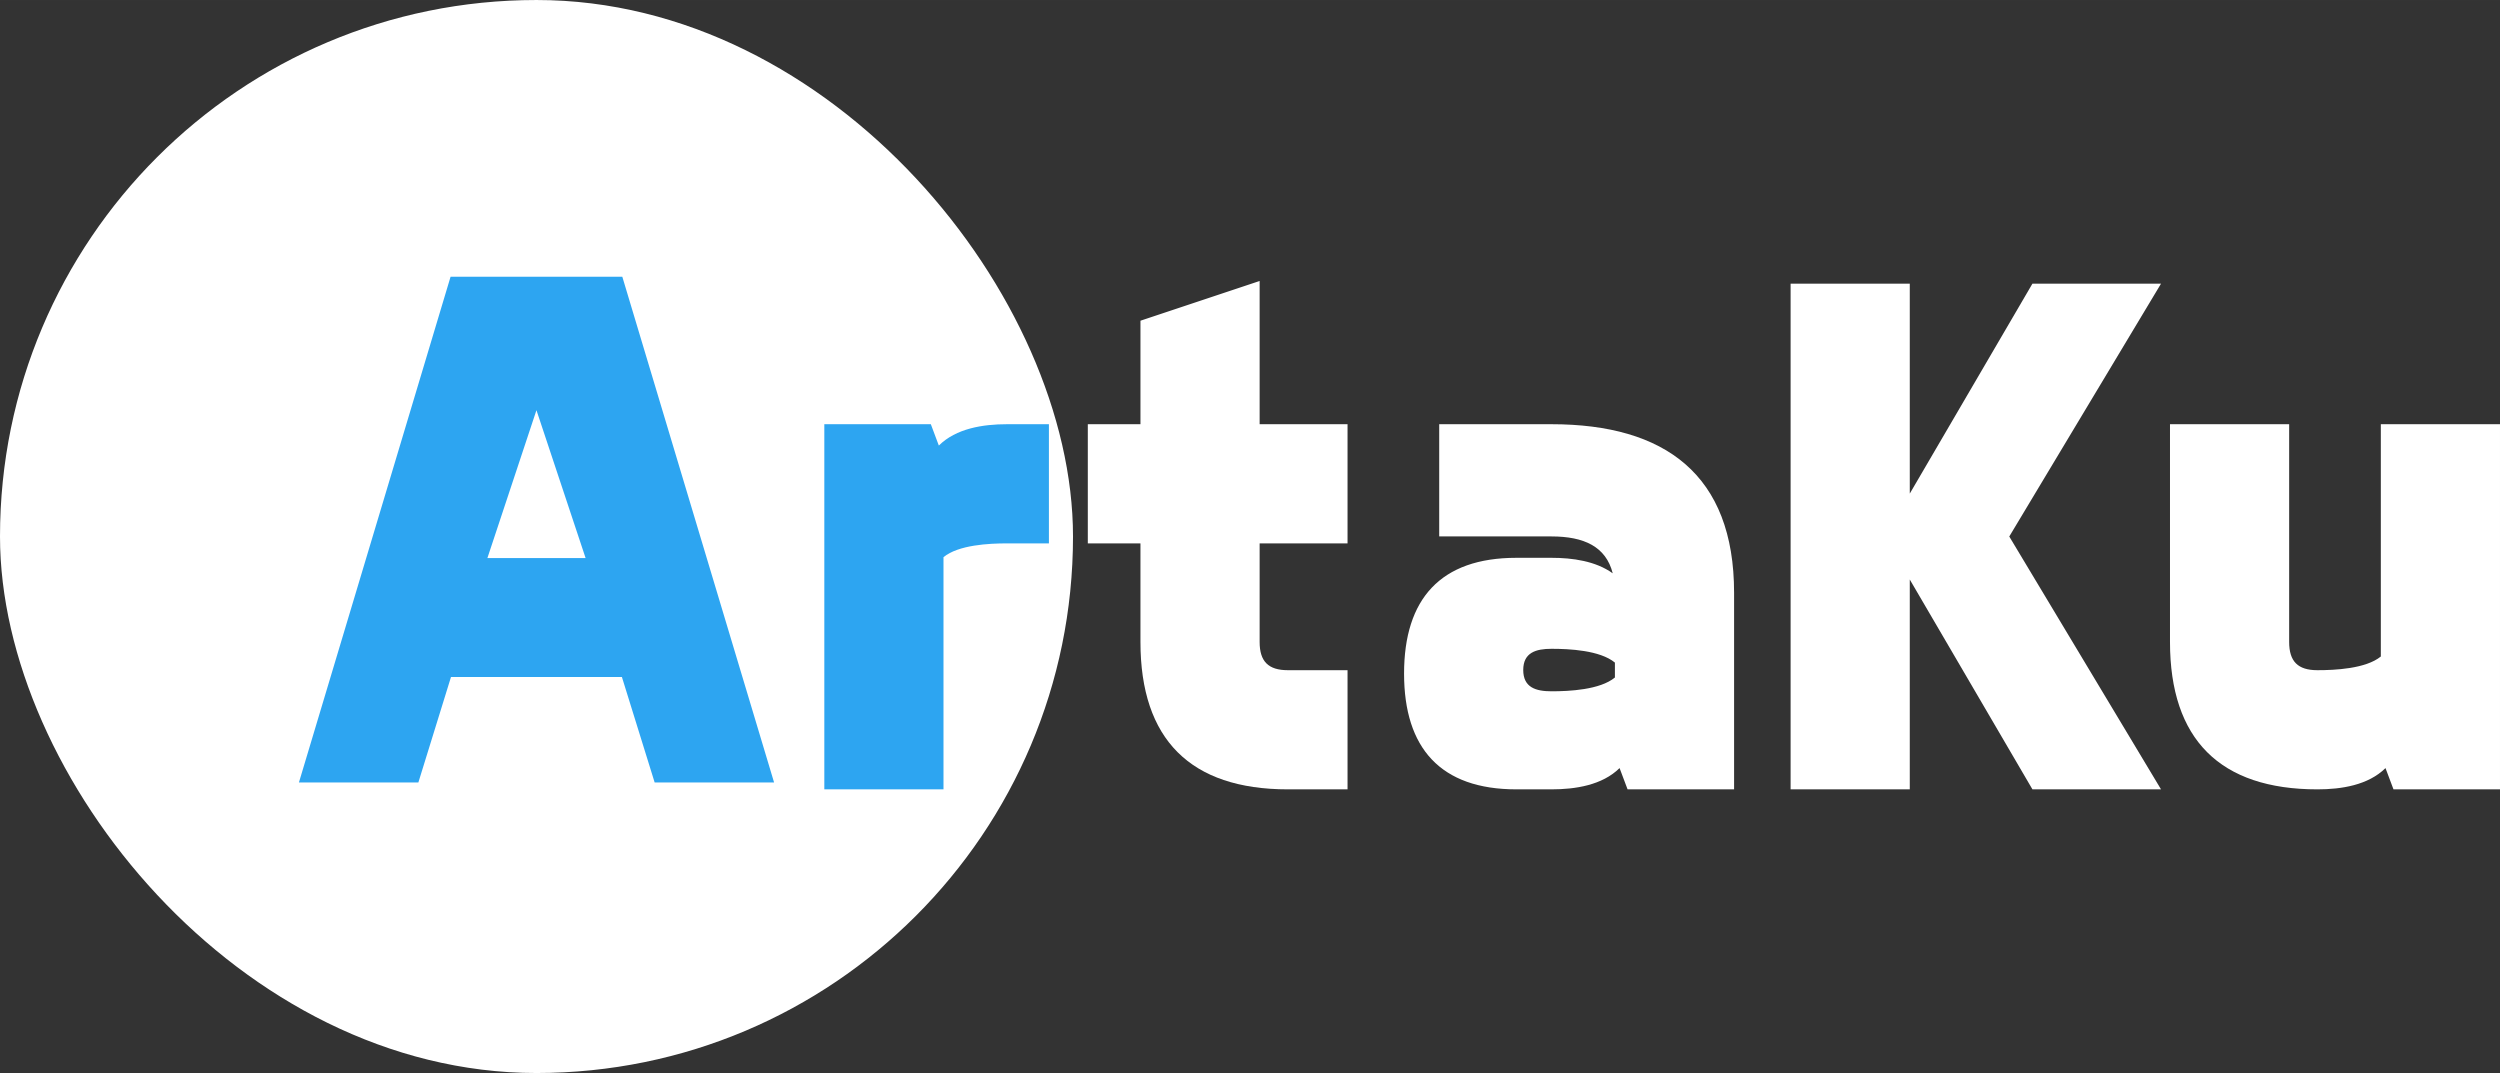
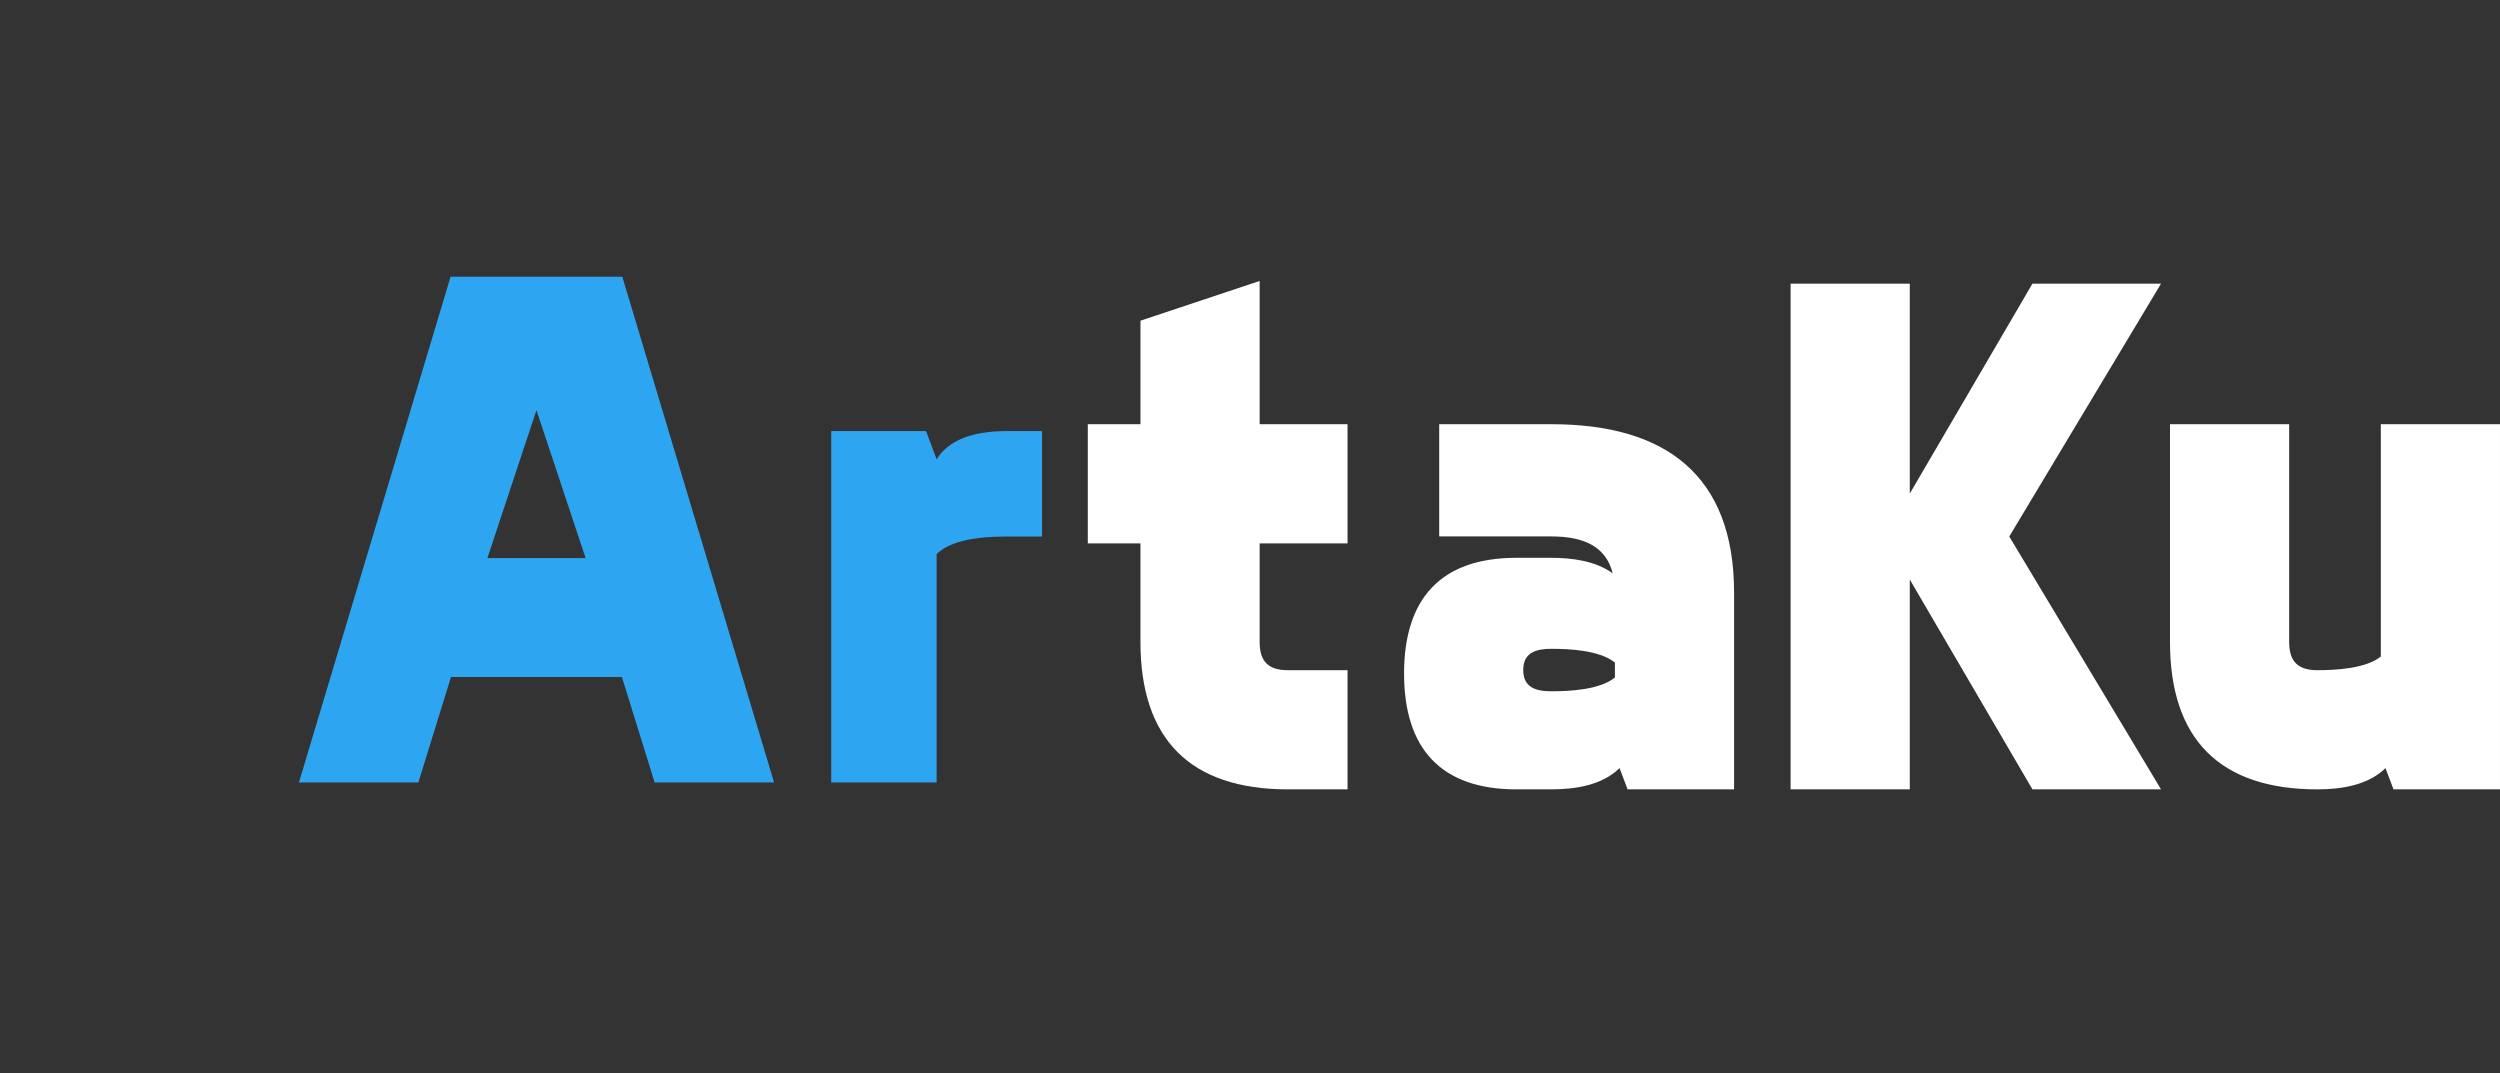
<svg xmlns="http://www.w3.org/2000/svg" xml:space="preserve" width="59.267mm" height="25.438mm" version="1.1" style="shape-rendering:geometricPrecision; text-rendering:geometricPrecision; image-rendering:optimizeQuality; fill-rule:evenodd; clip-rule:evenodd" viewBox="0 0 5926.66 2543.75">
  <rect x="0" y="0" width="5926.66" height="2543.75" fill="#333333" stroke="none" />
  <defs>
    <style type="text/css">
   
    .fil1 {fill:#2DA5F1}
    .fil0 {fill:white}
    .fil2 {fill:#2DA5F1;fill-rule:nonzero}
   
  </style>
  </defs>
  <g id="Layer_x0020_1">
    <g id="_2722450863104">
-       <rect class="fil0" x="-0" y="-0" width="2543.75" height="2543.75" rx="1271.88" ry="1271.88" />
      <g>
-         <path class="fil1" d="M2225.64 1056.25c41.07,-40.71 104.66,-50.6 161.37,-50.6l99.61 0 0 282.51 -99.61 0c-41.78,0 -114.81,3.4 -150.31,32.69l0 550.44 -282.51 0 0 -865.64 252.5 0 18.95 50.6z" />
-       </g>
+         </g>
      <path class="fil2" d="M2220.4 1854.99l-249.91 0 0 -833.04 224.9 0 25.01 66.82c27.87,-44.64 83.31,-66.82 166.61,-66.82l83.31 0 0 249.91 -83.31 0c-83.3,0 -138.74,13.93 -166.61,41.79l0 541.34z" />
      <path class="fil0" d="M5655.21 1820.86c-41.11,40.58 -104.79,50.43 -161.37,50.43 -231.09,0 -349.52,-118.42 -349.52,-349.51l0 -516.13 282.51 0 0 516.13c0,46.37 20.65,67 67.01,67 41.71,0 114.71,-3.42 150.31,-32.46l0 -550.67 282.51 0 0 865.64 -252.49 0 -18.96 -50.43z" />
      <path class="fil0" d="M2703.64 1288.16l-124.81 0 0 -282.51 124.81 0 0 -245.37 282.53 -94.17 0 339.54 208.41 0 0 282.51 -208.41 0 0 233.62c0,46.37 20.65,67 67.01,67l141.4 0 0 282.51 -141.4 0c-231.1,0 -349.54,-118.4 -349.54,-349.51l0 -233.62z" />
      <path class="fil0" d="M3828.4 1606.13l0 -35.37c-35.5,-29.29 -108.54,-32.68 -150.31,-32.68 -36.65,0 -67.01,8.77 -67.01,50.23 0,41.61 30.1,50.51 67.01,50.51 41.78,0 114.81,-3.4 150.31,-32.69zm-5.18 -247c-16,-63.45 -68.32,-87.45 -145.13,-87.45l-266.21 0 0 -266.03 266.21 0c269.38,0 432.84,119.8 432.84,399.55l0 466.09 -252.51 0 -18.96 -50.43c-41.12,40.58 -104.79,50.43 -161.37,50.43l-83.31 0c-179.56,0 -266.22,-97.48 -266.22,-274.46 0,-177.11 86.53,-274.45 266.22,-274.45l83.31 0c49.58,0 104.61,7.57 145.13,36.75z" />
      <polygon class="fil0" points="4527.44,1170.15 4818.23,672.43 5123.07,672.43 4763.3,1271.86 5123.07,1871.29 4818.23,1871.29 4527.44,1373.83 4527.44,1871.29 4244.92,1871.29 4244.92,672.43 4527.44,672.43 " />
      <g>
        <path class="fil1" d="M1474.29 1604.88l-405.12 0 -77.39 250.11 -283.14 0 359.5 -1198.91 407.16 0 359.8 1198.91 -283.14 0 -77.67 -250.11zm-318.87 -281.84l232.87 0 -116.55 -350.62 -116.32 350.62z" />
-         <path class="fil2" d="M1813.76 1839.12l-250.11 0 -77.67 -250.1 -428.51 0 -77.4 250.1 -250.1 0 349.98 -1167.16 383.55 0 350.26 1167.16zm-680.32 -500.21l276.85 0 -138.57 -416.84 -138.28 416.84z" />
      </g>
    </g>
  </g>
</svg>